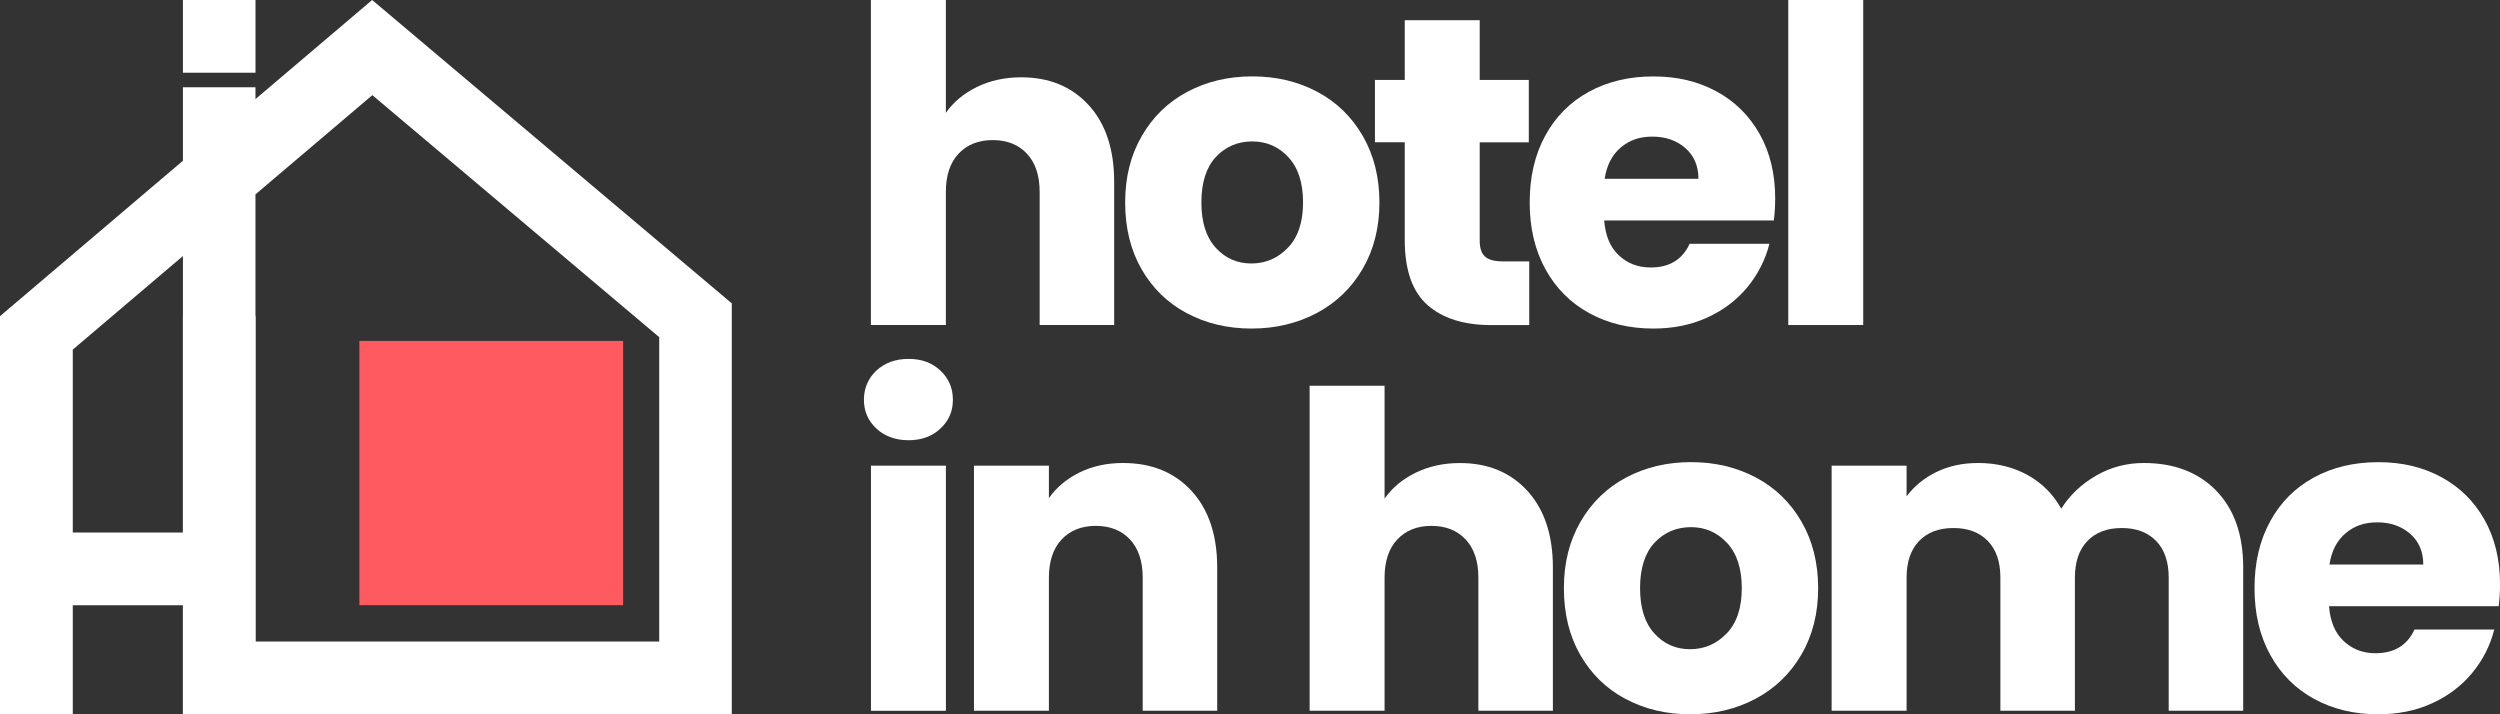
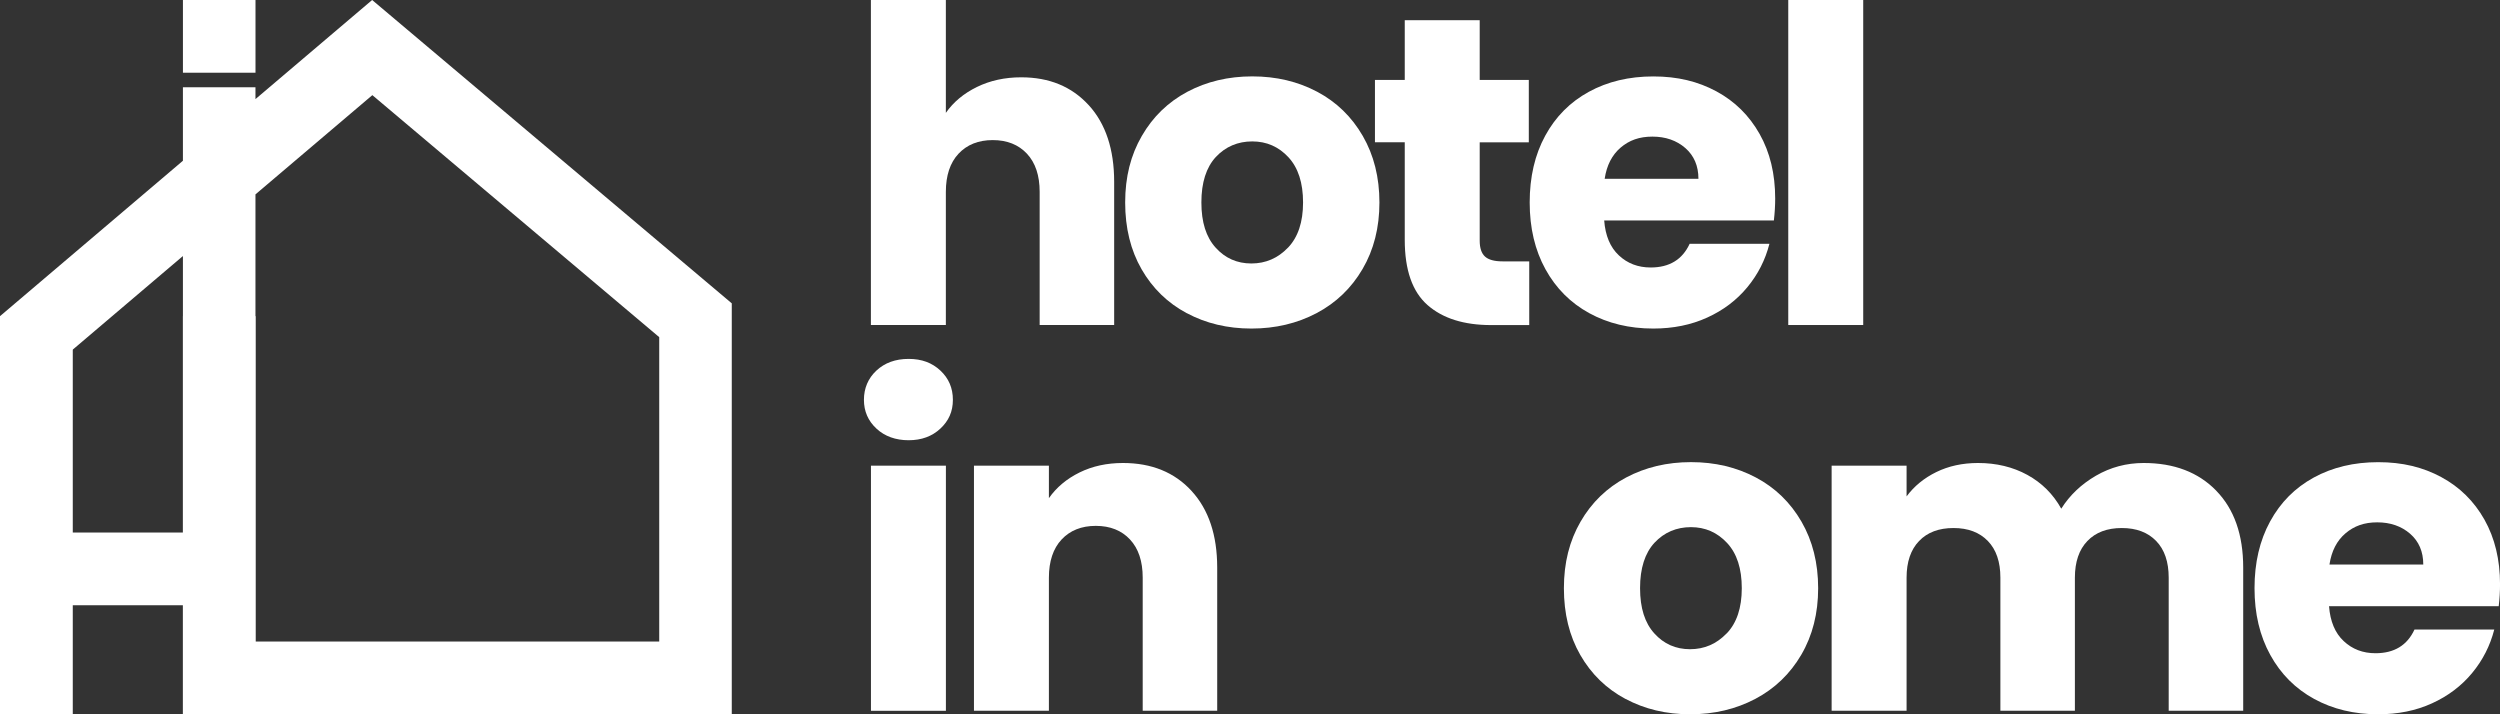
<svg xmlns="http://www.w3.org/2000/svg" width="161" height="46" viewBox="0 0 161 46" fill="none">
  <rect x="0" y="0" width="161" height="46" fill="#333333" stroke="none" />
  <g clip-path="url(#clip0_733_10221)">
    <path d="M70.116 6.773C71.207 7.971 71.752 9.617 71.752 11.708V20.928H66.954V12.358C66.954 11.301 66.68 10.482 66.135 9.898C65.588 9.315 64.855 9.022 63.933 9.022C63.011 9.022 62.278 9.315 61.73 9.898C61.183 10.482 60.913 11.305 60.913 12.358V20.928H56.086V0H60.913V7.268C61.4 6.571 62.07 6.013 62.917 5.6C63.763 5.187 64.713 4.979 65.767 4.979C67.573 4.979 69.024 5.578 70.116 6.776V6.773Z" fill="white" />
    <path d="M76.425 20.168C75.192 19.509 74.223 18.567 73.518 17.34C72.813 16.113 72.461 14.682 72.461 13.039C72.461 11.396 72.817 9.99 73.534 8.754C74.248 7.517 75.227 6.571 76.469 5.909C77.712 5.25 79.103 4.919 80.648 4.919C82.193 4.919 83.583 5.25 84.826 5.909C86.069 6.568 87.047 7.517 87.762 8.754C88.476 9.99 88.835 11.418 88.835 13.039C88.835 14.66 88.473 16.088 87.749 17.324C87.025 18.56 86.037 19.506 84.785 20.168C83.533 20.827 82.136 21.159 80.594 21.159C79.053 21.159 77.662 20.827 76.432 20.168H76.425ZM82.945 15.952C83.593 15.274 83.917 14.303 83.917 13.039C83.917 11.774 83.602 10.803 82.973 10.125C82.344 9.447 81.567 9.107 80.645 9.107C79.723 9.107 78.924 9.441 78.301 10.109C77.681 10.778 77.369 11.755 77.369 13.036C77.369 14.316 77.674 15.271 78.288 15.949C78.898 16.627 79.666 16.968 80.588 16.968C81.51 16.968 82.296 16.627 82.945 15.949V15.952Z" fill="white" />
    <path d="M98.483 16.832V20.935H96.029C94.28 20.935 92.914 20.506 91.936 19.648C90.957 18.79 90.466 17.39 90.466 15.448V9.163H88.547V5.146H90.466V1.302H95.293V5.149H98.455V9.167H95.293V15.502C95.293 15.975 95.406 16.312 95.632 16.52C95.859 16.728 96.234 16.832 96.762 16.832H98.483Z" fill="white" />
    <path d="M114.234 14.199H103.31C103.385 15.18 103.7 15.93 104.257 16.448C104.811 16.968 105.494 17.226 106.302 17.226C107.507 17.226 108.344 16.719 108.813 15.7H113.951C113.687 16.738 113.212 17.671 112.526 18.5C111.84 19.33 110.978 19.982 109.943 20.452C108.907 20.925 107.749 21.159 106.472 21.159C104.93 21.159 103.555 20.827 102.35 20.168C101.145 19.509 100.204 18.567 99.528 17.34C98.852 16.113 98.512 14.682 98.512 13.039C98.512 11.396 98.845 9.964 99.512 8.741C100.179 7.514 101.117 6.571 102.322 5.912C103.527 5.253 104.908 4.922 106.472 4.922C108.036 4.922 109.351 5.244 110.537 5.884C111.723 6.524 112.648 7.439 113.319 8.627C113.989 9.816 114.322 11.2 114.322 12.787C114.322 13.241 114.294 13.71 114.237 14.202L114.234 14.199ZM109.379 11.513C109.379 10.683 109.096 10.024 108.533 9.532C107.97 9.044 107.262 8.798 106.415 8.798C105.569 8.798 104.924 9.034 104.37 9.504C103.817 9.977 103.47 10.646 103.341 11.513H109.382H109.379Z" fill="white" />
    <path d="M119.991 0V20.931H115.164V0H119.991Z" fill="white" />
    <path d="M56.442 27.601C55.904 27.102 55.637 26.484 55.637 25.747C55.637 25.009 55.904 24.365 56.442 23.864C56.977 23.366 57.669 23.113 58.516 23.113C59.362 23.113 60.026 23.363 60.561 23.864C61.096 24.362 61.366 24.99 61.366 25.747C61.366 26.503 61.099 27.099 60.561 27.601C60.026 28.102 59.343 28.351 58.516 28.351C57.688 28.351 56.977 28.102 56.442 27.601ZM60.916 29.991V45.776H56.09V29.991H60.916Z" fill="white" />
    <path d="M76.737 31.618C77.838 32.816 78.388 34.462 78.388 36.553V45.773H73.59V37.202C73.59 36.146 73.317 35.326 72.772 34.743C72.228 34.159 71.492 33.866 70.57 33.866C69.648 33.866 68.915 34.159 68.367 34.743C67.823 35.326 67.549 36.149 67.549 37.202V45.773H62.723V29.988H67.549V32.081C68.037 31.385 68.698 30.833 69.525 30.426C70.353 30.019 71.284 29.817 72.319 29.817C74.163 29.817 75.635 30.416 76.737 31.615V31.618Z" fill="white" />
-     <path d="M98.37 31.618C99.461 32.816 100.006 34.462 100.006 36.553V45.773H95.207V37.202C95.207 36.146 94.934 35.326 94.389 34.743C93.842 34.159 93.109 33.866 92.187 33.866C91.265 33.866 90.532 34.159 89.984 34.743C89.437 35.326 89.166 36.149 89.166 37.202V45.773H84.34V24.841H89.166V32.11C89.654 31.413 90.324 30.855 91.171 30.442C92.017 30.029 92.967 29.82 94.021 29.82C95.827 29.82 97.278 30.42 98.37 31.618Z" fill="white" />
    <path d="M104.679 45.01C103.446 44.351 102.477 43.408 101.772 42.181C101.067 40.955 100.715 39.523 100.715 37.88C100.715 36.237 101.074 34.831 101.788 33.595C102.502 32.359 103.481 31.413 104.723 30.751C105.966 30.092 107.357 29.761 108.902 29.761C110.447 29.761 111.837 30.092 113.08 30.751C114.323 31.41 115.301 32.359 116.016 33.595C116.73 34.831 117.089 36.26 117.089 37.88C117.089 39.501 116.727 40.929 116.003 42.166C115.279 43.402 114.291 44.348 113.039 45.01C111.787 45.669 110.39 46 108.848 46C107.307 46 105.919 45.669 104.686 45.01H104.679ZM111.199 40.794C111.847 40.116 112.171 39.145 112.171 37.88C112.171 36.616 111.856 35.645 111.224 34.967C110.594 34.289 109.817 33.948 108.895 33.948C107.974 33.948 107.174 34.282 106.551 34.951C105.932 35.619 105.62 36.597 105.62 37.877C105.62 39.157 105.925 40.113 106.539 40.791C107.149 41.469 107.917 41.809 108.839 41.809C109.761 41.809 110.547 41.469 111.195 40.791L111.199 40.794Z" fill="white" />
    <path d="M142.725 31.602C143.883 32.791 144.462 34.44 144.462 36.553V45.773H139.664V37.202C139.664 36.184 139.396 35.395 138.858 34.841C138.324 34.286 137.584 34.005 136.643 34.005C135.703 34.005 134.963 34.282 134.428 34.841C133.893 35.395 133.623 36.184 133.623 37.202V45.773H128.825V37.202C128.825 36.184 128.557 35.395 128.019 34.841C127.484 34.286 126.745 34.005 125.804 34.005C124.863 34.005 124.124 34.282 123.589 34.841C123.054 35.395 122.784 36.184 122.784 37.202V45.773H117.957V29.988H122.784V31.968C123.271 31.309 123.913 30.785 124.703 30.398C125.493 30.013 126.386 29.817 127.384 29.817C128.57 29.817 129.627 30.073 130.558 30.581C131.49 31.091 132.22 31.817 132.745 32.759C133.289 31.892 134.035 31.186 134.976 30.637C135.917 30.092 136.942 29.817 138.053 29.817C140.01 29.817 141.567 30.41 142.725 31.599V31.602Z" fill="white" />
    <path d="M160.914 39.041H149.99C150.065 40.021 150.38 40.772 150.937 41.289C151.49 41.809 152.173 42.068 152.982 42.068C154.187 42.068 155.024 41.56 155.493 40.542H160.631C160.366 41.579 159.891 42.513 159.205 43.342C158.519 44.171 157.657 44.824 156.622 45.294C155.587 45.767 154.429 46 153.152 46C151.61 46 150.235 45.669 149.03 45.01C147.825 44.351 146.884 43.408 146.208 42.181C145.531 40.955 145.191 39.523 145.191 37.88C145.191 36.237 145.525 34.806 146.195 33.582C146.862 32.356 147.8 31.413 149.005 30.754C150.21 30.095 151.591 29.764 153.155 29.764C154.719 29.764 156.034 30.085 157.22 30.726C158.406 31.366 159.331 32.28 160.001 33.469C160.668 34.658 161.002 36.042 161.002 37.628C161.002 38.082 160.974 38.552 160.917 39.044L160.914 39.041ZM156.059 36.354C156.059 35.525 155.776 34.866 155.213 34.374C154.649 33.885 153.941 33.639 153.095 33.639C152.249 33.639 151.604 33.876 151.05 34.346C150.493 34.819 150.15 35.487 150.018 36.354H156.059Z" fill="white" />
    <path d="M47.126 46H11.78V16.488L4.669 22.53V46H0V20.361L11.78 10.352V5.622H16.452V6.382L23.966 0L47.126 19.535V46ZM16.452 41.317H42.454V21.713L23.979 6.127L16.452 12.518V41.317Z" fill="white" />
    <path d="M16.454 0H11.781V4.683H16.454V0Z" fill="white" />
-     <path d="M40.129 21.953H23.145V38.974H40.129V21.953Z" fill="#FF5A5F" />
    <path d="M12.765 34.295H3.445V38.978H12.765V34.295Z" fill="white" />
    <path d="M4.672 20.361H0V46H4.672V20.361Z" fill="white" />
    <path d="M16.454 20.361H11.781V46H16.454V20.361Z" fill="white" />
  </g>
  <defs>
    <clipPath id="clip0_733_10221">
      <rect width="161" height="46" fill="white" />
    </clipPath>
  </defs>
</svg>